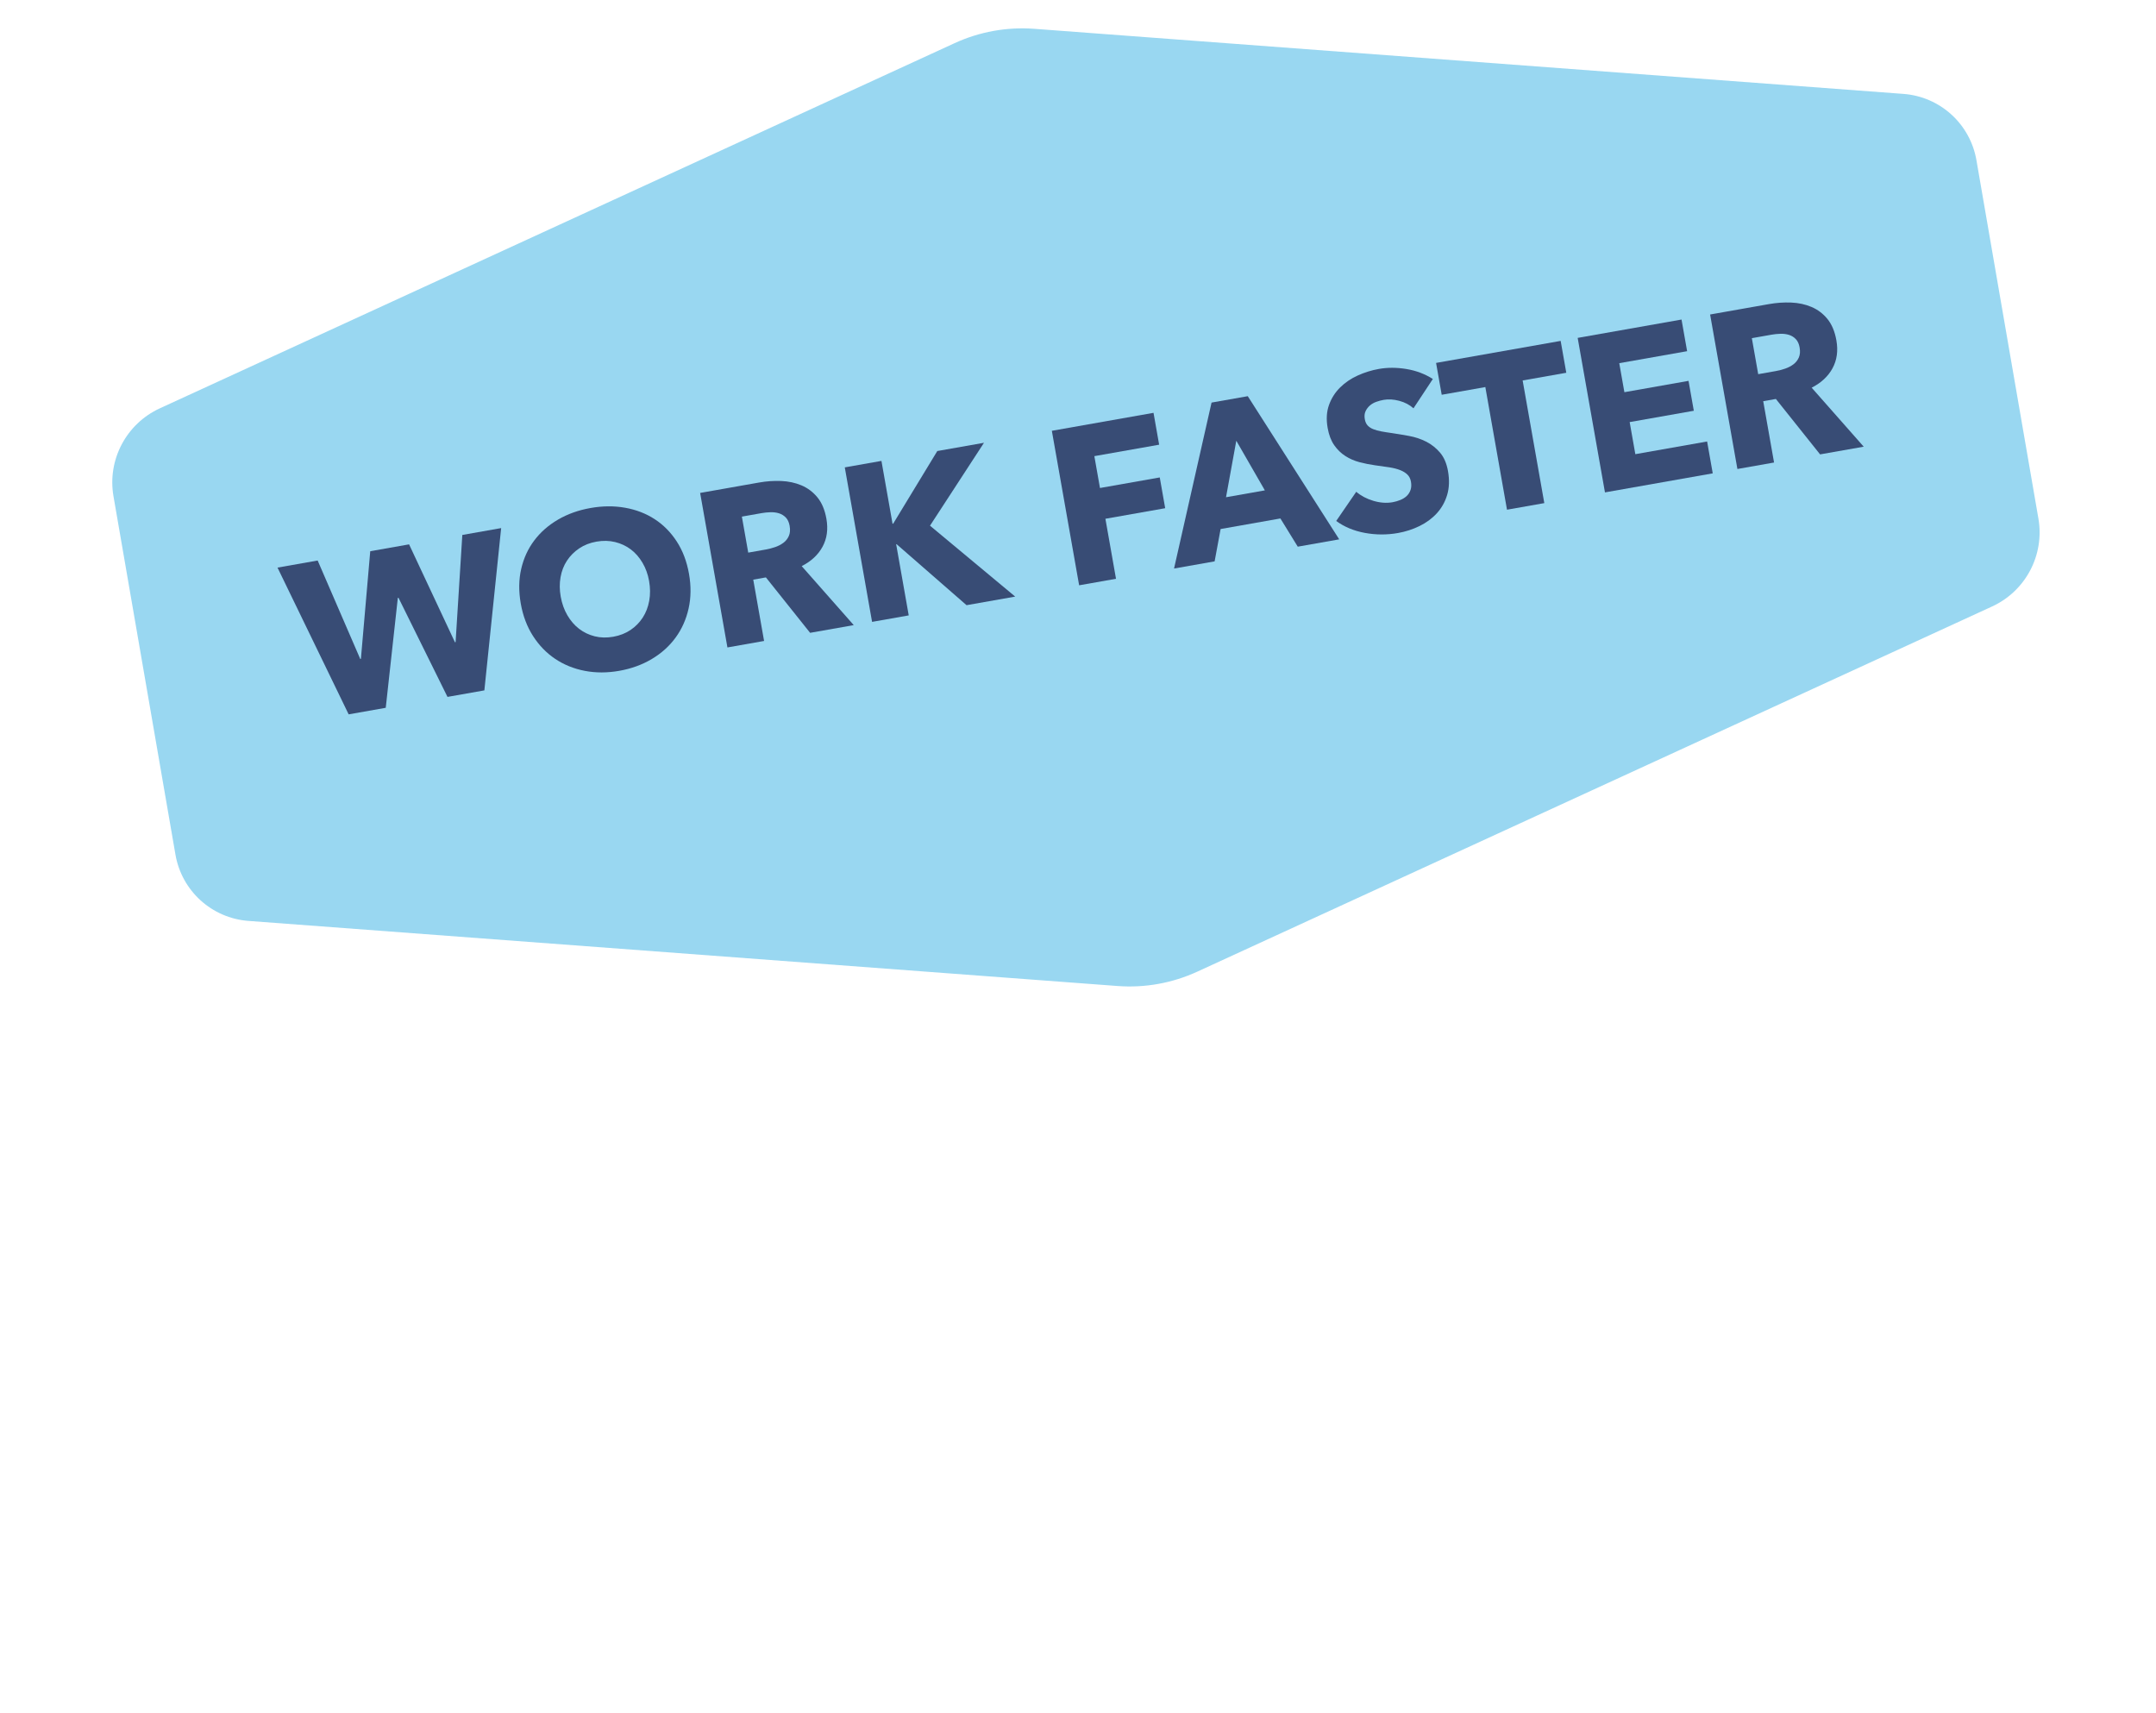
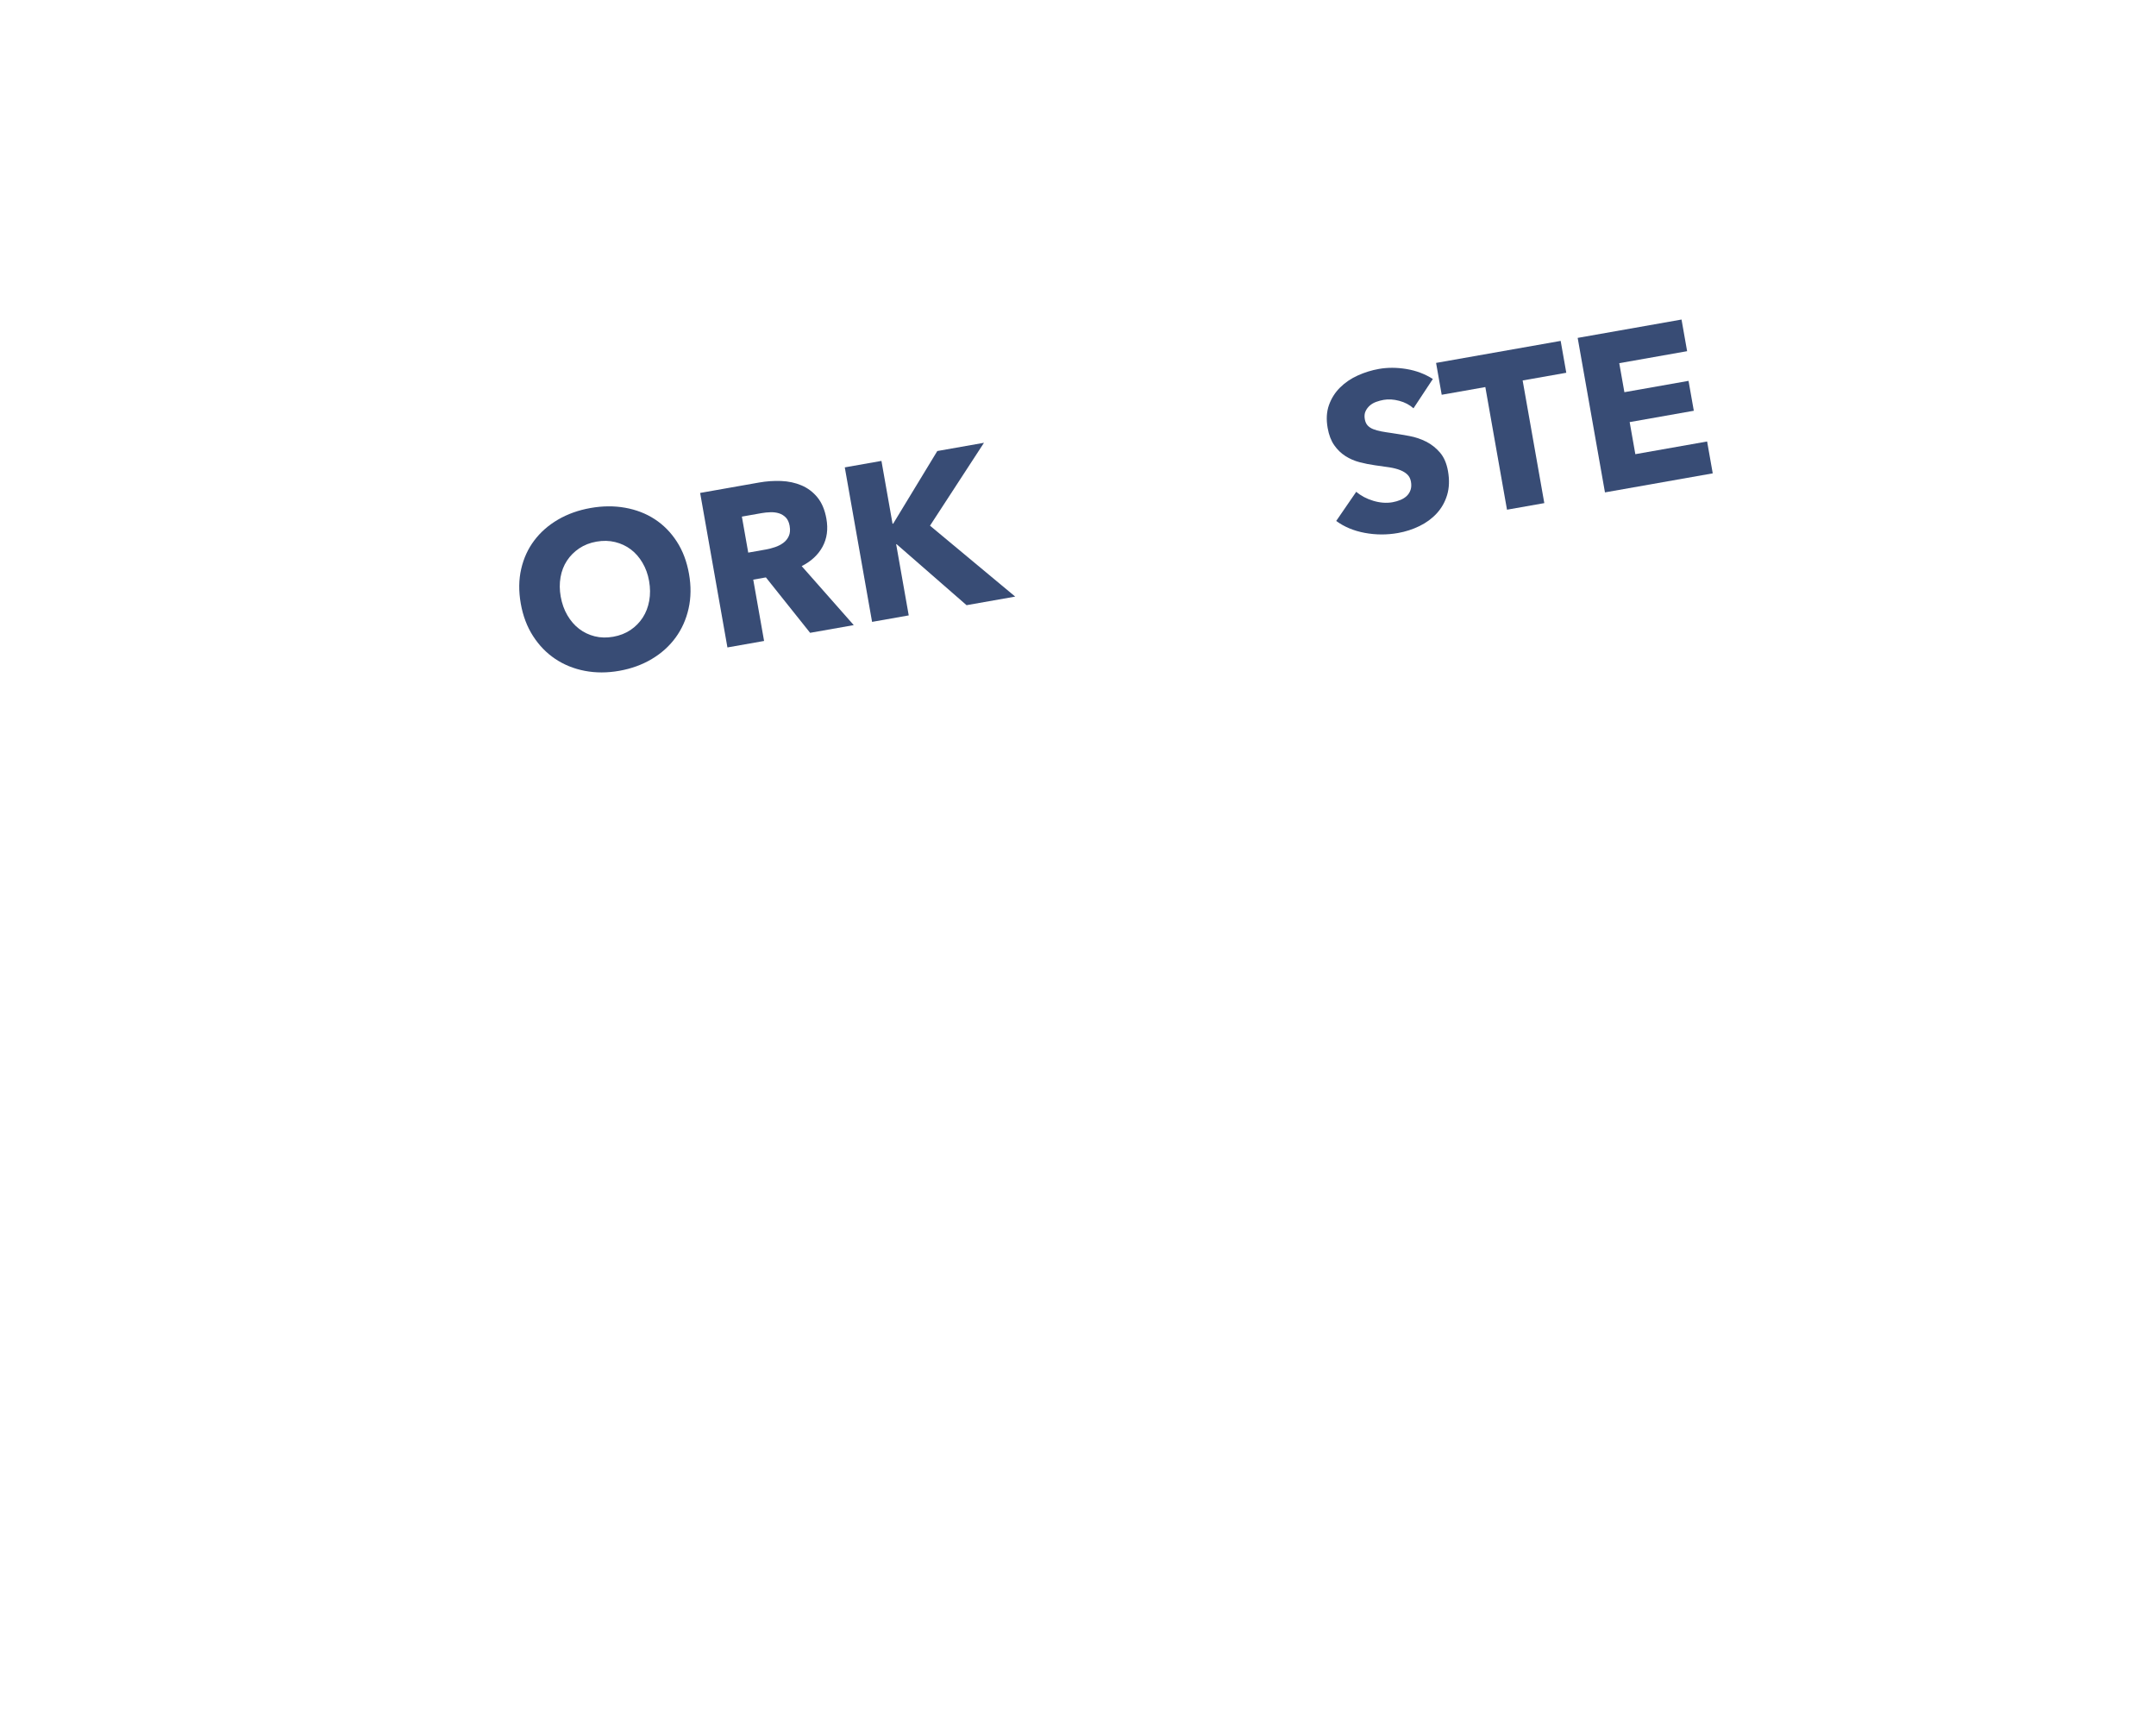
<svg xmlns="http://www.w3.org/2000/svg" height="116" viewBox="0 0 146 116" width="146">
  <g fill="none" transform="translate(4 -9)">
-     <path d="m66.206 10.996c1.8-.471 3.687-.477 5.483-.019l57.179 14.575c2.415.616 4.096 2.788 4.087 5.281l-.088 24.621c-.009 2.494-1.705 4.678-4.125 5.31l-57.284 14.981c-1.8.471-3.687.477-5.483.019l-57.179-14.575c-2.415-.616-4.096-2.788-4.087-5.281l.088-24.621c.009-2.494 1.705-4.678 4.125-5.31z" fill="#99d7f1" transform="matrix(.985 -.174 .174 .985 -6.485 12.612)" />
    <g fill="#384c75" transform="matrix(.985 -.174 .174 .985 14.743 47.15)">
-       <path d="m12.345 10.905h-2.535l-2.1-7.185h-.045l-2.1 7.185h-2.55l-3.015-10.62h2.76l1.68 7.065h.045l1.89-7.065h2.67l1.905 7.065h.045l1.71-7.065h2.67z" />
      <path d="m27.36 5.55c0 .84-.145 1.607-.435 2.303s-.693 1.29-1.208 1.785-1.127.877-1.837 1.147-1.48.405-2.31.405-1.597-.135-2.303-.405-1.315-.652-1.83-1.147-.917-1.09-1.208-1.785-.435-1.462-.435-2.303c0-.85.145-1.617.435-2.303s.693-1.268 1.208-1.748 1.125-.85 1.83-1.11 1.472-.39 2.303-.39 1.6.13 2.31.39 1.323.63 1.837 1.11.917 1.062 1.208 1.748.435 1.452.435 2.303zm-2.745 0c0-.46-.075-.89-.225-1.29s-.357-.743-.623-1.028-.585-.51-.96-.675-.787-.247-1.238-.247-.86.083-1.23.247-.69.39-.96.675-.477.627-.623 1.028-.217.83-.217 1.29c0 .48.075.922.225 1.327s.357.752.623 1.042.583.517.953.682.78.247 1.23.247.86-.083 1.23-.247.69-.393.96-.682.48-.637.63-1.042.225-.848.225-1.327z" />
      <path d="m34.74 10.905-2.295-4.215h-.87v4.215h-2.52v-10.62h4.05c.51 0 1.008.052 1.492.158s.92.282 1.305.532.693.58.922.99.345.92.345 1.53c0 .72-.195 1.325-.585 1.815s-.93.84-1.62 1.05l2.775 4.545zm-.105-7.365c0-.25-.052-.453-.158-.608s-.24-.275-.405-.36-.35-.142-.555-.172-.403-.045-.593-.045h-1.365v2.475h1.215c.21 0 .425-.018.645-.052s.42-.098.6-.188.328-.22.443-.39.172-.39.172-.66z" />
      <path d="m45.495 10.905-3.945-4.89h-.03v4.89h-2.52v-10.62h2.52v4.32h.045l3.795-4.32h3.21l-4.575 4.89 4.845 5.73z" />
-       <path d="m55.77 2.475v2.19h4.11v2.115h-4.11v4.125h-2.535v-10.62h6.99v2.19z" />
-       <path d="m68.265 10.905-.825-2.085h-4.11l-.78 2.085h-2.79l4.455-10.62h2.49l4.41 10.62zm-2.85-7.785-1.35 3.645h2.67z" />
      <path d="m77.61 3.045c-.22-.28-.507-.502-.863-.667s-.698-.247-1.028-.247c-.17 0-.343.015-.517.045s-.333.087-.472.172-.258.195-.352.33-.142.307-.142.517c0 .18.037.33.113.45s.185.225.33.315.318.172.517.247.425.152.675.233c.36.12.735.253 1.125.398s.745.338 1.065.578.585.537.795.892.315.797.315 1.327c0 .61-.113 1.137-.338 1.583s-.527.812-.907 1.103-.815.505-1.305.645-.995.21-1.515.21c-.76 0-1.495-.133-2.205-.398s-1.3-.642-1.77-1.133l1.68-1.71c.26.32.603.588 1.028.802s.848.323 1.268.323c.19 0 .375-.02.555-.06s.338-.105.472-.195.242-.21.323-.36.12-.33.12-.54c0-.2-.05-.37-.15-.51s-.242-.268-.427-.383-.415-.22-.69-.315-.588-.198-.938-.307c-.34-.11-.672-.24-.998-.39s-.615-.343-.87-.578-.46-.52-.615-.855-.233-.743-.233-1.222c0-.59.12-1.095.36-1.515s.555-.765.945-1.035.83-.468 1.32-.593.985-.188 1.485-.188c.6 0 1.212.11 1.837.33s1.173.545 1.643.975z" />
      <path d="m85.215 2.475v8.43h-2.565v-8.43h-3v-2.19h8.565v2.19z" />
      <path d="m89.385 10.905v-10.62h7.14v2.175h-4.665v1.995h4.41v2.055h-4.41v2.205h4.935v2.19z" />
-       <path d="m104.175 10.905-2.295-4.215h-.87v4.215h-2.52v-10.62h4.05c.51 0 1.008.052 1.492.158s.92.282 1.305.532.693.58.922.99.345.92.345 1.53c0 .72-.195 1.325-.585 1.815s-.93.84-1.62 1.05l2.775 4.545zm-.105-7.365c0-.25-.052-.453-.158-.608s-.24-.275-.405-.36-.35-.142-.555-.172-.403-.045-.593-.045h-1.365v2.475h1.215c.21 0 .425-.018.645-.052s.42-.098.6-.188.328-.22.443-.39.172-.39.172-.66z" />
    </g>
  </g>
</svg>